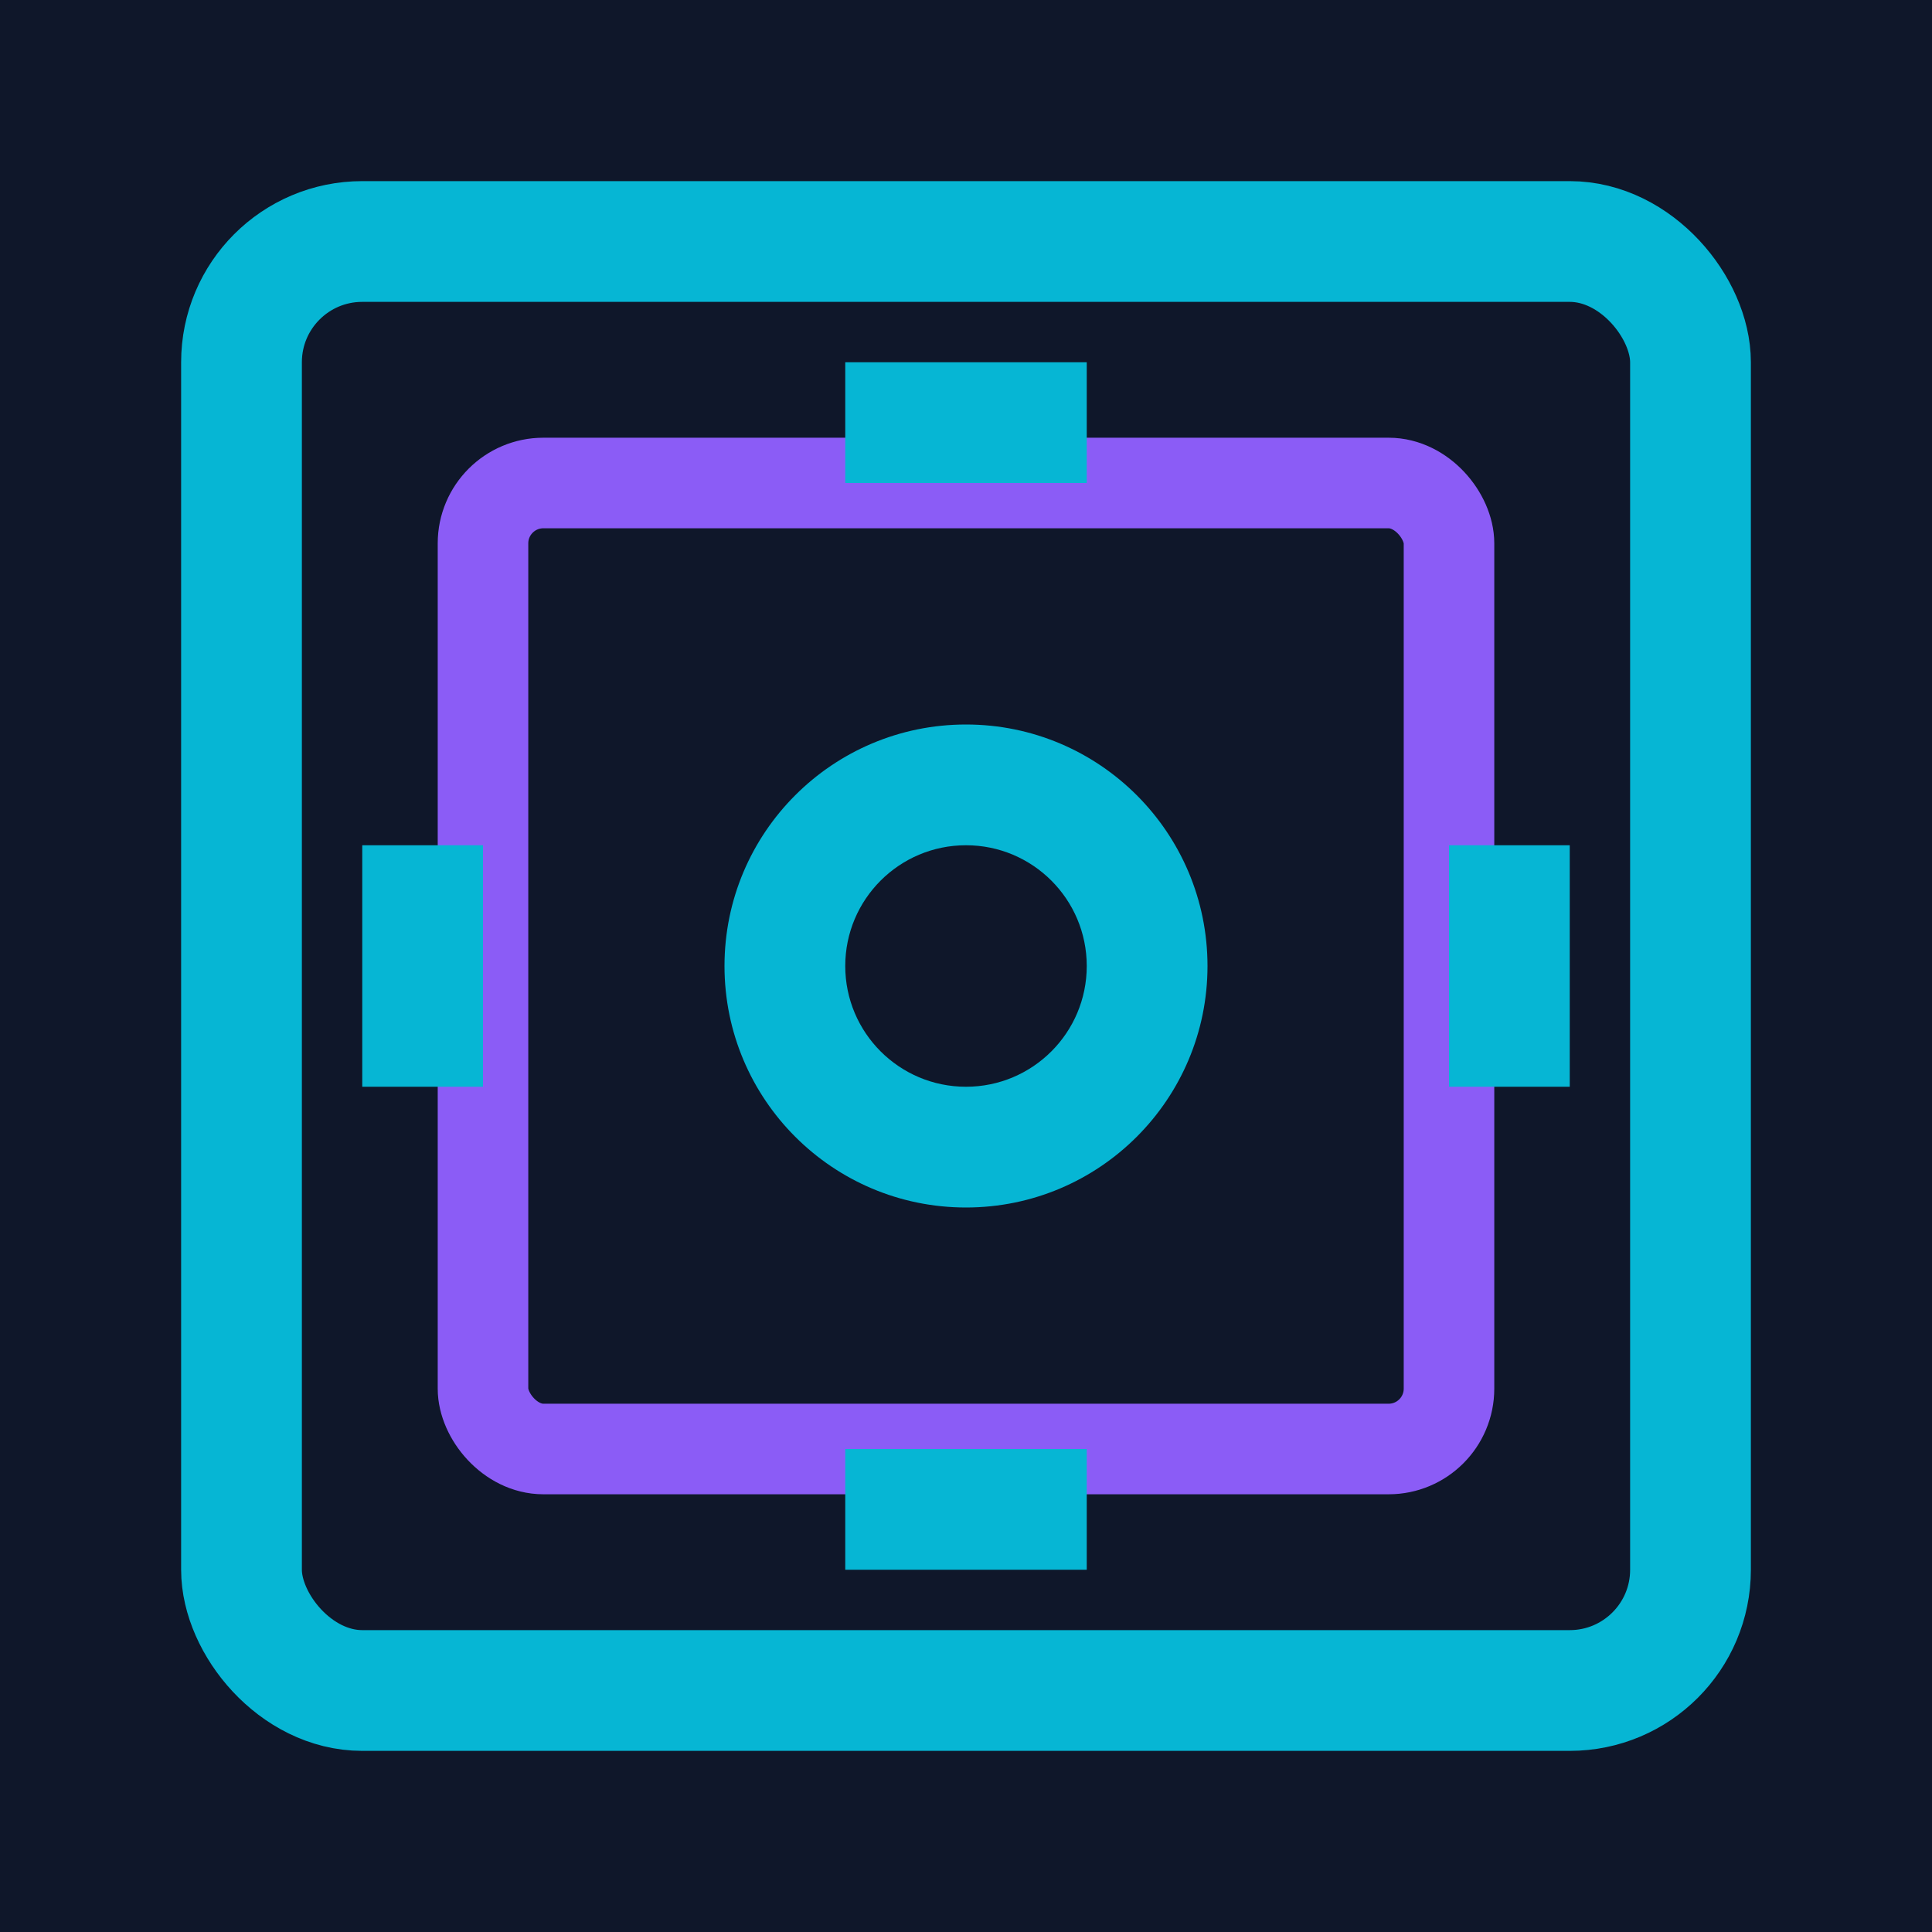
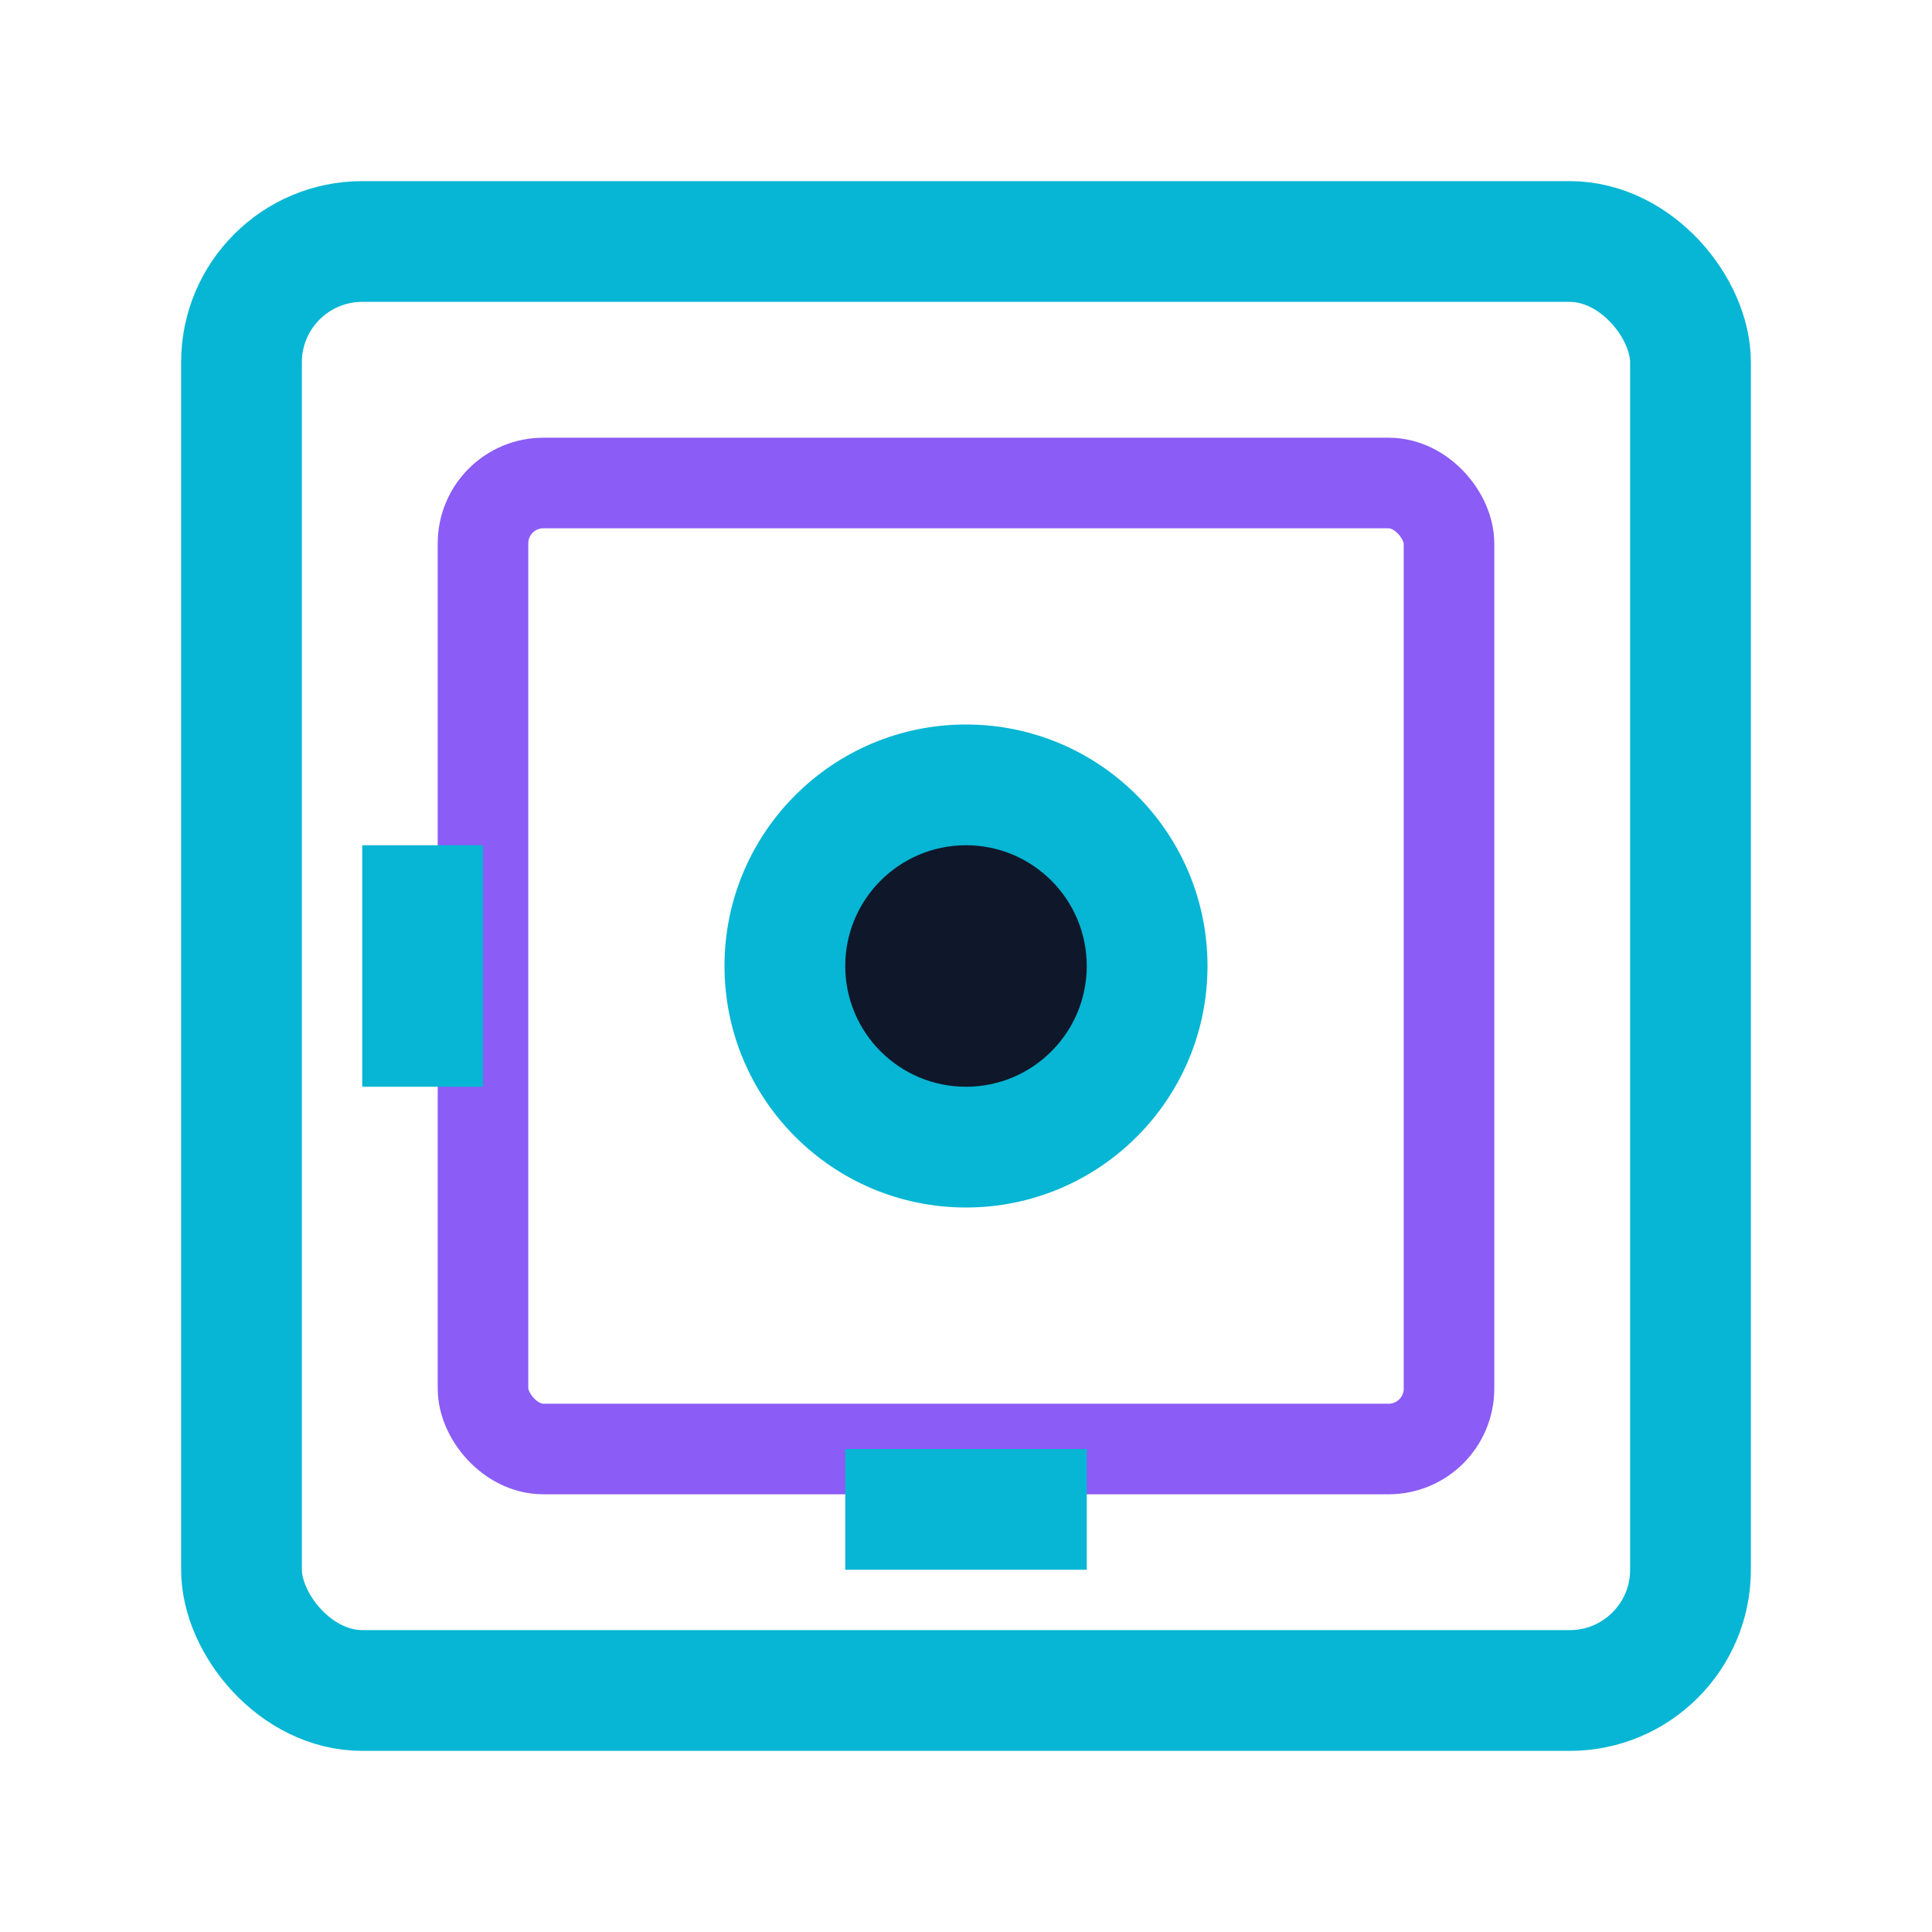
<svg xmlns="http://www.w3.org/2000/svg" width="32" height="32" viewBox="0 0 32 32" fill="none">
-   <rect width="32" height="32" fill="#0f172a" />
  <rect x="4" y="4" width="24" height="24" fill="none" stroke="#06b6d4" stroke-width="2" rx="2" />
  <rect x="8" y="8" width="16" height="16" fill="none" stroke="#8b5cf6" stroke-width="1.5" rx="1" />
  <circle cx="16" cy="16" r="4" fill="#06b6d4" />
  <circle cx="16" cy="16" r="2" fill="#0f172a" />
-   <rect x="14" y="6" width="4" height="2" fill="#06b6d4" />
  <rect x="14" y="24" width="4" height="2" fill="#06b6d4" />
  <rect x="6" y="14" width="2" height="4" fill="#06b6d4" />
-   <rect x="24" y="14" width="2" height="4" fill="#06b6d4" />
</svg>